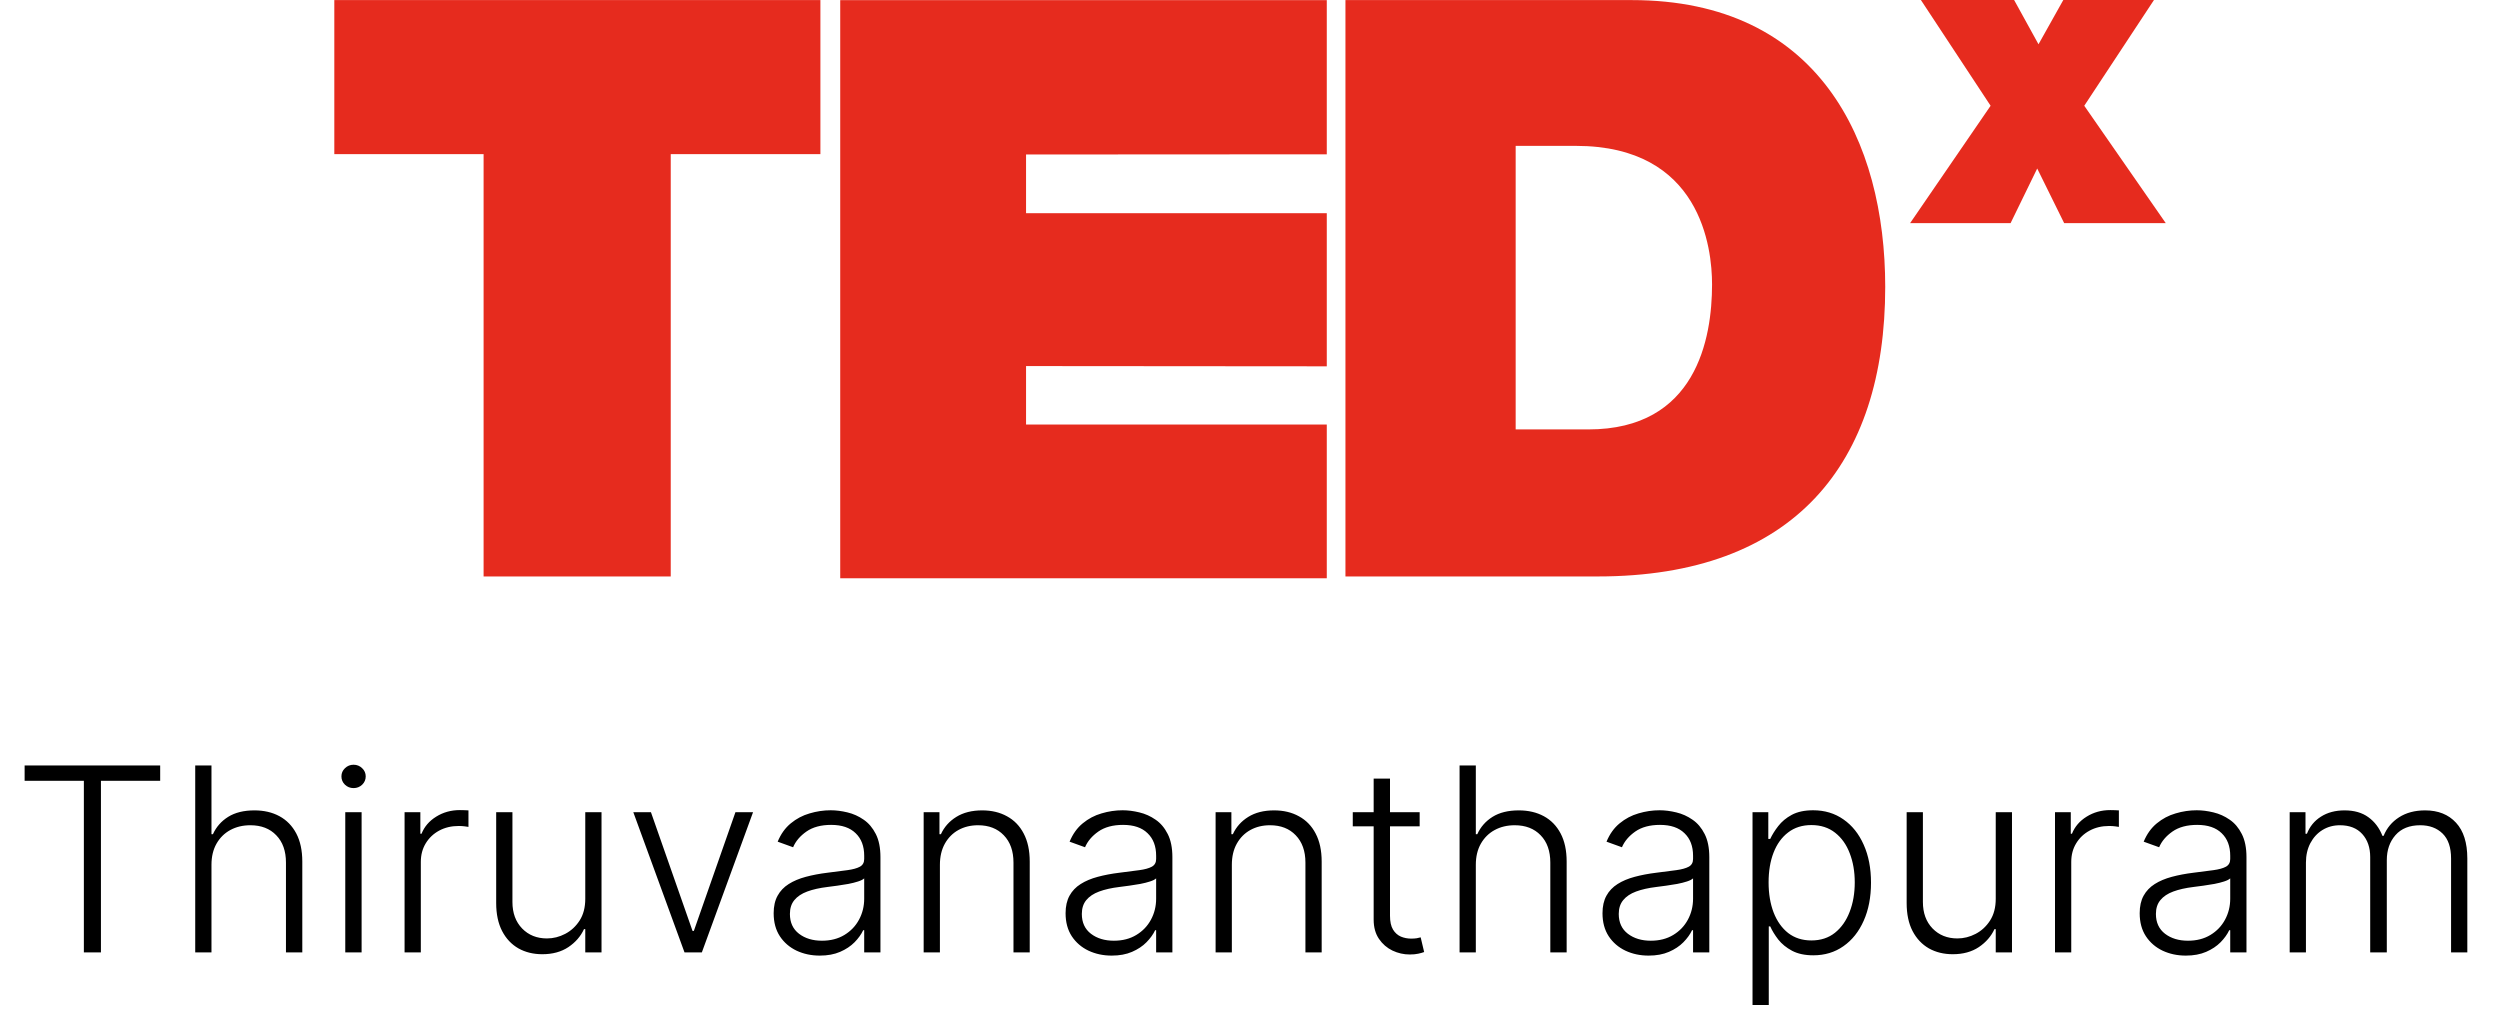
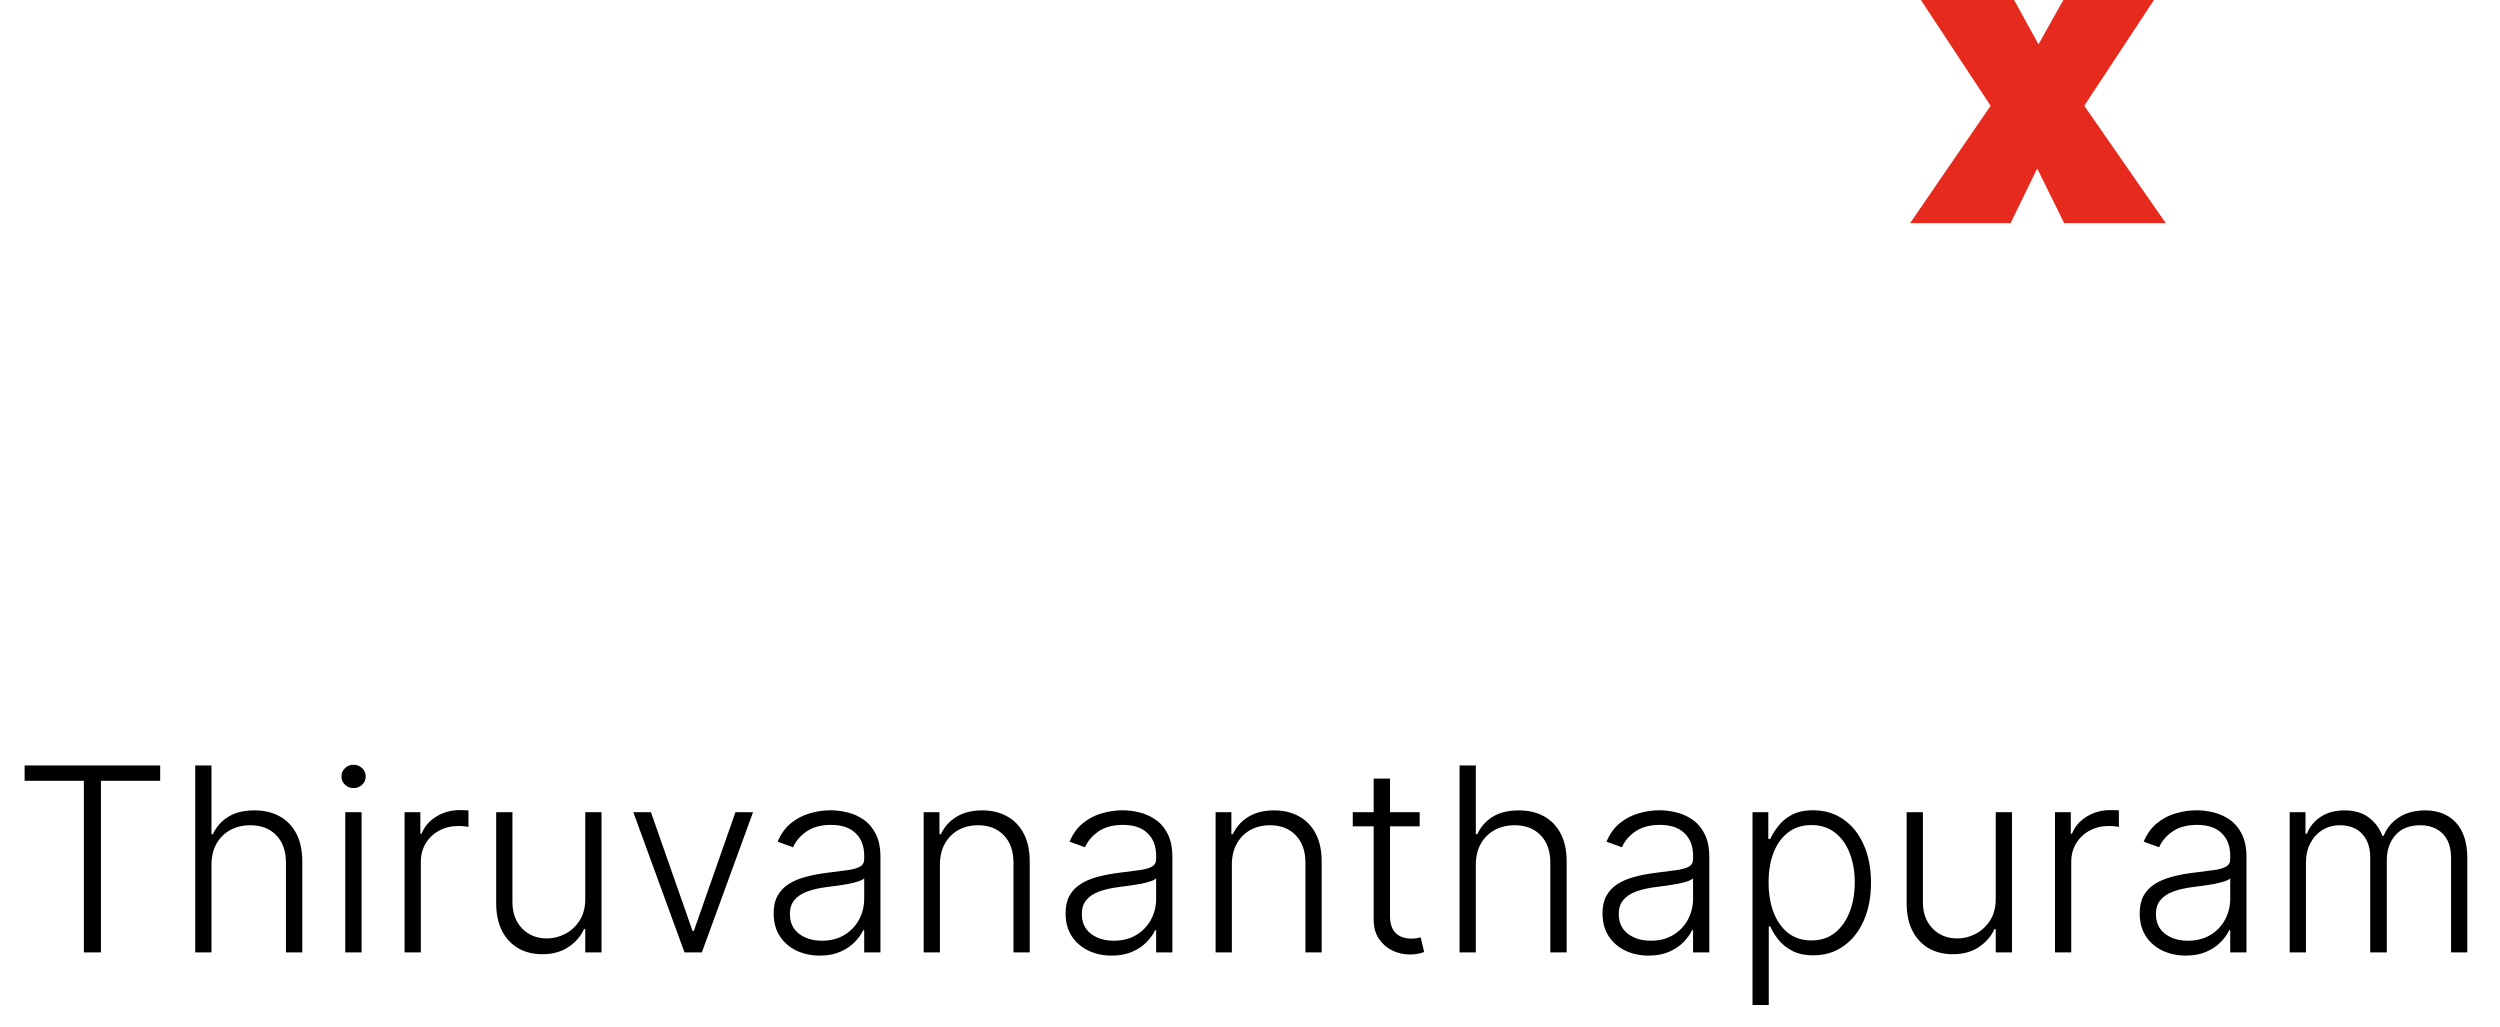
<svg xmlns="http://www.w3.org/2000/svg" width="112" height="46" viewBox="0 0 112 46" fill="none">
  <g clip-path="url(#clip0_3801_3861)">
-     <path d="M14.977 6.906H21.665V25.826H30.049V6.906H36.754V0.004H14.977V6.906ZM37.642 25.906H59.44V19.018H45.967V16.4L59.44 16.411V9.552H45.967V6.921L59.44 6.913V0.005H37.642V25.906ZM73.102 0.004H60.276V25.825H71.585C80.368 25.825 84.458 20.782 84.458 12.85C84.457 6.332 81.496 0.004 73.102 0.004ZM71.161 19.238H67.902V6.535H70.597C76.205 6.535 76.7 11.113 76.7 12.742C76.7 15.169 75.993 19.238 71.161 19.238Z" fill="#E62B1E" />
-   </g>
+     </g>
  <path d="M85.574 9.995H90.075L91.267 7.549L92.474 9.995H97.025L93.375 4.738L96.498 0H92.436L91.325 1.984L90.232 0H86.056L89.179 4.738L85.574 9.995Z" fill="#E62B1E" />
  <path d="M1.103 34.98V34.293H7.176V34.98H4.522V42.667H3.757V34.98H1.103ZM9.474 38.742V42.667H8.746V34.293H9.474V37.372H9.539C9.687 37.047 9.914 36.788 10.222 36.595C10.533 36.401 10.926 36.305 11.4 36.305C11.825 36.305 12.199 36.392 12.52 36.566C12.842 36.741 13.093 36.998 13.273 37.339C13.453 37.68 13.543 38.1 13.543 38.599V42.667H12.811V38.644C12.811 38.126 12.666 37.718 12.377 37.421C12.091 37.121 11.704 36.971 11.216 36.971C10.881 36.971 10.582 37.042 10.32 37.184C10.059 37.325 9.851 37.53 9.699 37.797C9.549 38.062 9.474 38.377 9.474 38.742ZM15.468 42.667V36.386H16.2V42.667H15.468ZM15.84 35.307C15.69 35.307 15.562 35.256 15.455 35.156C15.349 35.052 15.296 34.928 15.296 34.783C15.296 34.639 15.349 34.516 15.455 34.415C15.562 34.312 15.69 34.26 15.84 34.26C15.99 34.26 16.118 34.312 16.224 34.415C16.331 34.516 16.384 34.639 16.384 34.783C16.384 34.928 16.331 35.052 16.224 35.156C16.118 35.256 15.99 35.307 15.84 35.307ZM18.125 42.667V36.386H18.832V37.351H18.885C19.011 37.035 19.229 36.78 19.54 36.587C19.853 36.391 20.207 36.292 20.603 36.292C20.663 36.292 20.73 36.294 20.803 36.296C20.877 36.299 20.938 36.302 20.987 36.305V37.045C20.954 37.039 20.897 37.031 20.815 37.02C20.734 37.009 20.645 37.004 20.55 37.004C20.223 37.004 19.931 37.073 19.674 37.212C19.421 37.349 19.221 37.538 19.073 37.781C18.926 38.023 18.853 38.3 18.853 38.611V42.667H18.125ZM26.22 40.267V36.386H26.948V42.667H26.22V41.625H26.163C26.016 41.946 25.783 42.215 25.464 42.43C25.145 42.643 24.755 42.749 24.294 42.749C23.894 42.749 23.538 42.662 23.227 42.488C22.916 42.31 22.672 42.051 22.495 41.711C22.318 41.37 22.229 40.951 22.229 40.455V36.386H22.957V40.41C22.957 40.901 23.102 41.296 23.391 41.596C23.68 41.893 24.05 42.042 24.503 42.042C24.787 42.042 25.059 41.974 25.321 41.837C25.582 41.701 25.798 41.502 25.967 41.24C26.136 40.976 26.22 40.651 26.22 40.267ZM33.737 36.386L31.443 42.667H30.666L28.372 36.386H29.162L31.026 41.706H31.084L32.948 36.386H33.737ZM36.725 42.811C36.346 42.811 36 42.737 35.686 42.59C35.373 42.44 35.123 42.224 34.938 41.944C34.752 41.66 34.66 41.317 34.66 40.913C34.66 40.602 34.718 40.341 34.836 40.128C34.953 39.915 35.119 39.741 35.334 39.605C35.55 39.468 35.805 39.361 36.099 39.282C36.394 39.203 36.718 39.141 37.072 39.098C37.424 39.054 37.721 39.016 37.964 38.983C38.209 38.95 38.396 38.898 38.524 38.828C38.652 38.757 38.716 38.642 38.716 38.484V38.337C38.716 37.909 38.588 37.572 38.332 37.327C38.078 37.079 37.713 36.955 37.236 36.955C36.783 36.955 36.414 37.054 36.128 37.253C35.844 37.452 35.645 37.687 35.531 37.957L34.84 37.707C34.981 37.364 35.178 37.09 35.428 36.885C35.679 36.678 35.96 36.529 36.271 36.44C36.582 36.347 36.897 36.3 37.215 36.3C37.455 36.3 37.705 36.332 37.964 36.395C38.225 36.457 38.468 36.566 38.692 36.722C38.915 36.874 39.096 37.088 39.236 37.364C39.375 37.636 39.444 37.983 39.444 38.402V42.667H38.716V41.674H38.671C38.584 41.859 38.455 42.039 38.283 42.214C38.111 42.388 37.896 42.531 37.637 42.643C37.378 42.755 37.074 42.811 36.725 42.811ZM36.823 42.144C37.21 42.144 37.545 42.058 37.829 41.886C38.112 41.715 38.331 41.487 38.483 41.203C38.639 40.917 38.716 40.602 38.716 40.259V39.351C38.662 39.403 38.57 39.449 38.442 39.49C38.317 39.531 38.171 39.568 38.005 39.6C37.841 39.63 37.678 39.656 37.514 39.678C37.35 39.7 37.203 39.719 37.072 39.736C36.718 39.779 36.415 39.847 36.164 39.94C35.914 40.033 35.721 40.161 35.588 40.324C35.454 40.485 35.388 40.692 35.388 40.946C35.388 41.328 35.524 41.623 35.797 41.833C36.069 42.041 36.411 42.144 36.823 42.144ZM42.108 38.742V42.667H41.38V36.386H42.088V37.372H42.153C42.3 37.05 42.529 36.793 42.84 36.599C43.154 36.403 43.541 36.305 44.002 36.305C44.424 36.305 44.795 36.393 45.114 36.57C45.436 36.745 45.685 37.002 45.862 37.343C46.042 37.684 46.132 38.102 46.132 38.599V42.667H45.404V38.644C45.404 38.128 45.26 37.721 44.971 37.421C44.684 37.121 44.3 36.971 43.818 36.971C43.488 36.971 43.195 37.042 42.938 37.184C42.682 37.325 42.479 37.53 42.329 37.797C42.182 38.062 42.108 38.377 42.108 38.742ZM49.803 42.811C49.424 42.811 49.078 42.737 48.765 42.59C48.451 42.44 48.202 42.224 48.016 41.944C47.831 41.66 47.738 41.317 47.738 40.913C47.738 40.602 47.797 40.341 47.914 40.128C48.031 39.915 48.197 39.741 48.413 39.605C48.628 39.468 48.883 39.361 49.178 39.282C49.472 39.203 49.796 39.141 50.151 39.098C50.502 39.054 50.8 39.016 51.042 38.983C51.288 38.95 51.474 38.898 51.602 38.828C51.731 38.757 51.795 38.642 51.795 38.484V38.337C51.795 37.909 51.667 37.572 51.41 37.327C51.157 37.079 50.791 36.955 50.314 36.955C49.862 36.955 49.492 37.054 49.206 37.253C48.923 37.452 48.724 37.687 48.609 37.957L47.918 37.707C48.06 37.364 48.256 37.09 48.507 36.885C48.758 36.678 49.038 36.529 49.349 36.44C49.66 36.347 49.975 36.3 50.294 36.3C50.534 36.3 50.783 36.332 51.042 36.395C51.304 36.457 51.547 36.566 51.77 36.722C51.994 36.874 52.175 37.088 52.314 37.364C52.453 37.636 52.523 37.983 52.523 38.402V42.667H51.795V41.674H51.75C51.663 41.859 51.533 42.039 51.361 42.214C51.19 42.388 50.974 42.531 50.715 42.643C50.456 42.755 50.152 42.811 49.803 42.811ZM49.901 42.144C50.288 42.144 50.624 42.058 50.907 41.886C51.191 41.715 51.409 41.487 51.562 41.203C51.717 40.917 51.795 40.602 51.795 40.259V39.351C51.74 39.403 51.649 39.449 51.521 39.49C51.395 39.531 51.249 39.568 51.083 39.6C50.92 39.63 50.756 39.656 50.593 39.678C50.429 39.7 50.282 39.719 50.151 39.736C49.796 39.779 49.494 39.847 49.243 39.94C48.992 40.033 48.8 40.161 48.666 40.324C48.533 40.485 48.466 40.692 48.466 40.946C48.466 41.328 48.602 41.623 48.875 41.833C49.148 42.041 49.49 42.144 49.901 42.144ZM55.187 38.742V42.667H54.459V36.386H55.166V37.372H55.232C55.379 37.05 55.608 36.793 55.919 36.599C56.232 36.403 56.619 36.305 57.08 36.305C57.503 36.305 57.873 36.393 58.192 36.57C58.514 36.745 58.764 37.002 58.941 37.343C59.121 37.684 59.211 38.102 59.211 38.599V42.667H58.483V38.644C58.483 38.128 58.338 37.721 58.049 37.421C57.763 37.121 57.379 36.971 56.896 36.971C56.566 36.971 56.273 37.042 56.017 37.184C55.761 37.325 55.557 37.53 55.408 37.797C55.26 38.062 55.187 38.377 55.187 38.742ZM63.601 36.386V37.02H60.604V36.386H63.601ZM61.54 34.882H62.272V41.028C62.272 41.289 62.317 41.495 62.407 41.645C62.497 41.792 62.615 41.897 62.759 41.96C62.904 42.02 63.058 42.05 63.221 42.05C63.316 42.05 63.398 42.044 63.467 42.034C63.535 42.02 63.595 42.006 63.646 41.993L63.802 42.651C63.731 42.678 63.644 42.703 63.54 42.725C63.437 42.749 63.308 42.761 63.156 42.761C62.889 42.761 62.631 42.703 62.383 42.586C62.138 42.468 61.936 42.294 61.778 42.062C61.62 41.831 61.54 41.543 61.54 41.199V34.882ZM66.117 38.742V42.667H65.389V34.293H66.117V37.372H66.183C66.33 37.047 66.558 36.788 66.866 36.595C67.177 36.401 67.569 36.305 68.043 36.305C68.469 36.305 68.842 36.392 69.164 36.566C69.486 36.741 69.736 36.998 69.916 37.339C70.096 37.68 70.186 38.1 70.186 38.599V42.667H69.454V38.644C69.454 38.126 69.31 37.718 69.021 37.421C68.734 37.121 68.347 36.971 67.859 36.971C67.524 36.971 67.225 37.042 66.964 37.184C66.702 37.325 66.495 37.53 66.342 37.797C66.192 38.062 66.117 38.377 66.117 38.742ZM73.857 42.811C73.478 42.811 73.132 42.737 72.819 42.59C72.505 42.44 72.256 42.224 72.07 41.944C71.885 41.66 71.792 41.317 71.792 40.913C71.792 40.602 71.851 40.341 71.968 40.128C72.085 39.915 72.252 39.741 72.467 39.605C72.682 39.468 72.937 39.361 73.232 39.282C73.526 39.203 73.85 39.141 74.205 39.098C74.557 39.054 74.854 39.016 75.096 38.983C75.342 38.95 75.528 38.898 75.657 38.828C75.785 38.757 75.849 38.642 75.849 38.484V38.337C75.849 37.909 75.721 37.572 75.464 37.327C75.211 37.079 74.846 36.955 74.368 36.955C73.916 36.955 73.546 37.054 73.26 37.253C72.977 37.452 72.778 37.687 72.663 37.957L71.972 37.707C72.114 37.364 72.31 37.09 72.561 36.885C72.812 36.678 73.093 36.529 73.403 36.44C73.714 36.347 74.029 36.3 74.348 36.3C74.588 36.3 74.837 36.332 75.096 36.395C75.358 36.457 75.601 36.566 75.824 36.722C76.048 36.874 76.229 37.088 76.368 37.364C76.507 37.636 76.577 37.983 76.577 38.402V42.667H75.849V41.674H75.804C75.717 41.859 75.587 42.039 75.415 42.214C75.244 42.388 75.028 42.531 74.769 42.643C74.51 42.755 74.206 42.811 73.857 42.811ZM73.956 42.144C74.343 42.144 74.678 42.058 74.961 41.886C75.245 41.715 75.463 41.487 75.616 41.203C75.771 40.917 75.849 40.602 75.849 40.259V39.351C75.794 39.403 75.703 39.449 75.575 39.49C75.449 39.531 75.304 39.568 75.137 39.6C74.974 39.63 74.81 39.656 74.647 39.678C74.483 39.7 74.336 39.719 74.205 39.736C73.85 39.779 73.548 39.847 73.297 39.94C73.046 40.033 72.854 40.161 72.721 40.324C72.587 40.485 72.52 40.692 72.52 40.946C72.52 41.328 72.656 41.623 72.929 41.833C73.202 42.041 73.544 42.144 73.956 42.144ZM78.513 45.023V36.386H79.22V37.584H79.306C79.394 37.396 79.513 37.204 79.666 37.008C79.819 36.809 80.02 36.641 80.271 36.505C80.525 36.369 80.844 36.3 81.228 36.3C81.746 36.3 82.199 36.437 82.586 36.709C82.976 36.979 83.278 37.358 83.494 37.846C83.712 38.331 83.821 38.897 83.821 39.543C83.821 40.192 83.712 40.761 83.494 41.248C83.278 41.736 82.976 42.117 82.586 42.389C82.199 42.662 81.749 42.798 81.236 42.798C80.858 42.798 80.54 42.73 80.284 42.594C80.03 42.458 79.824 42.29 79.666 42.091C79.511 41.889 79.391 41.693 79.306 41.502H79.241V45.023H78.513ZM79.233 39.531C79.233 40.038 79.308 40.488 79.458 40.88C79.61 41.27 79.828 41.577 80.112 41.801C80.398 42.021 80.744 42.132 81.15 42.132C81.568 42.132 81.919 42.017 82.206 41.788C82.495 41.557 82.714 41.244 82.864 40.852C83.017 40.459 83.093 40.019 83.093 39.531C83.093 39.048 83.018 38.614 82.868 38.227C82.721 37.839 82.503 37.533 82.214 37.306C81.925 37.078 81.57 36.963 81.15 36.963C80.742 36.963 80.394 37.073 80.108 37.294C79.822 37.512 79.603 37.815 79.454 38.202C79.306 38.586 79.233 39.029 79.233 39.531ZM89.409 40.267V36.386H90.137V42.667H89.409V41.625H89.352C89.204 41.946 88.971 42.215 88.652 42.43C88.333 42.643 87.944 42.749 87.483 42.749C87.082 42.749 86.726 42.662 86.415 42.488C86.105 42.31 85.861 42.051 85.683 41.711C85.506 41.37 85.418 40.951 85.418 40.455V36.386H86.146V40.41C86.146 40.901 86.29 41.296 86.579 41.596C86.868 41.893 87.239 42.042 87.691 42.042C87.975 42.042 88.247 41.974 88.509 41.837C88.771 41.701 88.986 41.502 89.155 41.24C89.324 40.976 89.409 40.651 89.409 40.267ZM92.064 42.667V36.386H92.771V37.351H92.824C92.95 37.035 93.168 36.78 93.479 36.587C93.792 36.391 94.147 36.292 94.542 36.292C94.602 36.292 94.669 36.294 94.742 36.296C94.816 36.299 94.877 36.302 94.926 36.305V37.045C94.894 37.039 94.836 37.031 94.754 37.02C94.673 37.009 94.584 37.004 94.489 37.004C94.162 37.004 93.87 37.073 93.614 37.212C93.36 37.349 93.16 37.538 93.013 37.781C92.865 38.023 92.792 38.3 92.792 38.611V42.667H92.064ZM97.923 42.811C97.544 42.811 97.198 42.737 96.884 42.59C96.57 42.44 96.321 42.224 96.136 41.944C95.95 41.66 95.858 41.317 95.858 40.913C95.858 40.602 95.916 40.341 96.033 40.128C96.151 39.915 96.317 39.741 96.532 39.605C96.748 39.468 97.003 39.361 97.297 39.282C97.591 39.203 97.916 39.141 98.27 39.098C98.622 39.054 98.919 39.016 99.162 38.983C99.407 38.95 99.594 38.898 99.722 38.828C99.85 38.757 99.914 38.642 99.914 38.484V38.337C99.914 37.909 99.786 37.572 99.53 37.327C99.276 37.079 98.911 36.955 98.434 36.955C97.981 36.955 97.612 37.054 97.326 37.253C97.042 37.452 96.843 37.687 96.729 37.957L96.037 37.707C96.179 37.364 96.376 37.09 96.626 36.885C96.877 36.678 97.158 36.529 97.469 36.44C97.779 36.347 98.094 36.3 98.413 36.3C98.653 36.3 98.903 36.332 99.162 36.395C99.423 36.457 99.666 36.566 99.89 36.722C100.113 36.874 100.294 37.088 100.433 37.364C100.572 37.636 100.642 37.983 100.642 38.402V42.667H99.914V41.674H99.869C99.782 41.859 99.652 42.039 99.481 42.214C99.309 42.388 99.094 42.531 98.835 42.643C98.576 42.755 98.272 42.811 97.923 42.811ZM98.021 42.144C98.408 42.144 98.743 42.058 99.027 41.886C99.31 41.715 99.528 41.487 99.681 41.203C99.836 40.917 99.914 40.602 99.914 40.259V39.351C99.86 39.403 99.768 39.449 99.64 39.49C99.515 39.531 99.369 39.568 99.203 39.6C99.039 39.63 98.876 39.656 98.712 39.678C98.548 39.7 98.401 39.719 98.27 39.736C97.916 39.779 97.613 39.847 97.362 39.94C97.112 40.033 96.919 40.161 96.786 40.324C96.652 40.485 96.585 40.692 96.585 40.946C96.585 41.328 96.722 41.623 96.994 41.833C97.267 42.041 97.609 42.144 98.021 42.144ZM102.578 42.667V36.386H103.286V37.351H103.351C103.477 37.027 103.685 36.772 103.977 36.587C104.271 36.399 104.624 36.305 105.036 36.305C105.469 36.305 105.825 36.407 106.103 36.611C106.384 36.813 106.594 37.091 106.733 37.446H106.786C106.928 37.096 107.158 36.82 107.477 36.615C107.799 36.408 108.189 36.305 108.647 36.305C109.23 36.305 109.691 36.489 110.029 36.857C110.367 37.222 110.536 37.756 110.536 38.46V42.667H109.808V38.46C109.808 37.964 109.681 37.591 109.428 37.343C109.174 37.095 108.84 36.971 108.426 36.971C107.946 36.971 107.577 37.118 107.318 37.413C107.059 37.707 106.929 38.081 106.929 38.533V42.667H106.185V38.394C106.185 37.969 106.066 37.625 105.829 37.364C105.592 37.102 105.258 36.971 104.827 36.971C104.538 36.971 104.278 37.042 104.046 37.184C103.817 37.325 103.636 37.523 103.502 37.777C103.372 38.028 103.306 38.316 103.306 38.644V42.667H102.578Z" fill="black" />
  <defs>
    <clipPath id="clip0_3801_3861">
      <rect width="69.482" height="25.91" fill="white" transform="translate(14.977)" />
    </clipPath>
  </defs>
</svg>